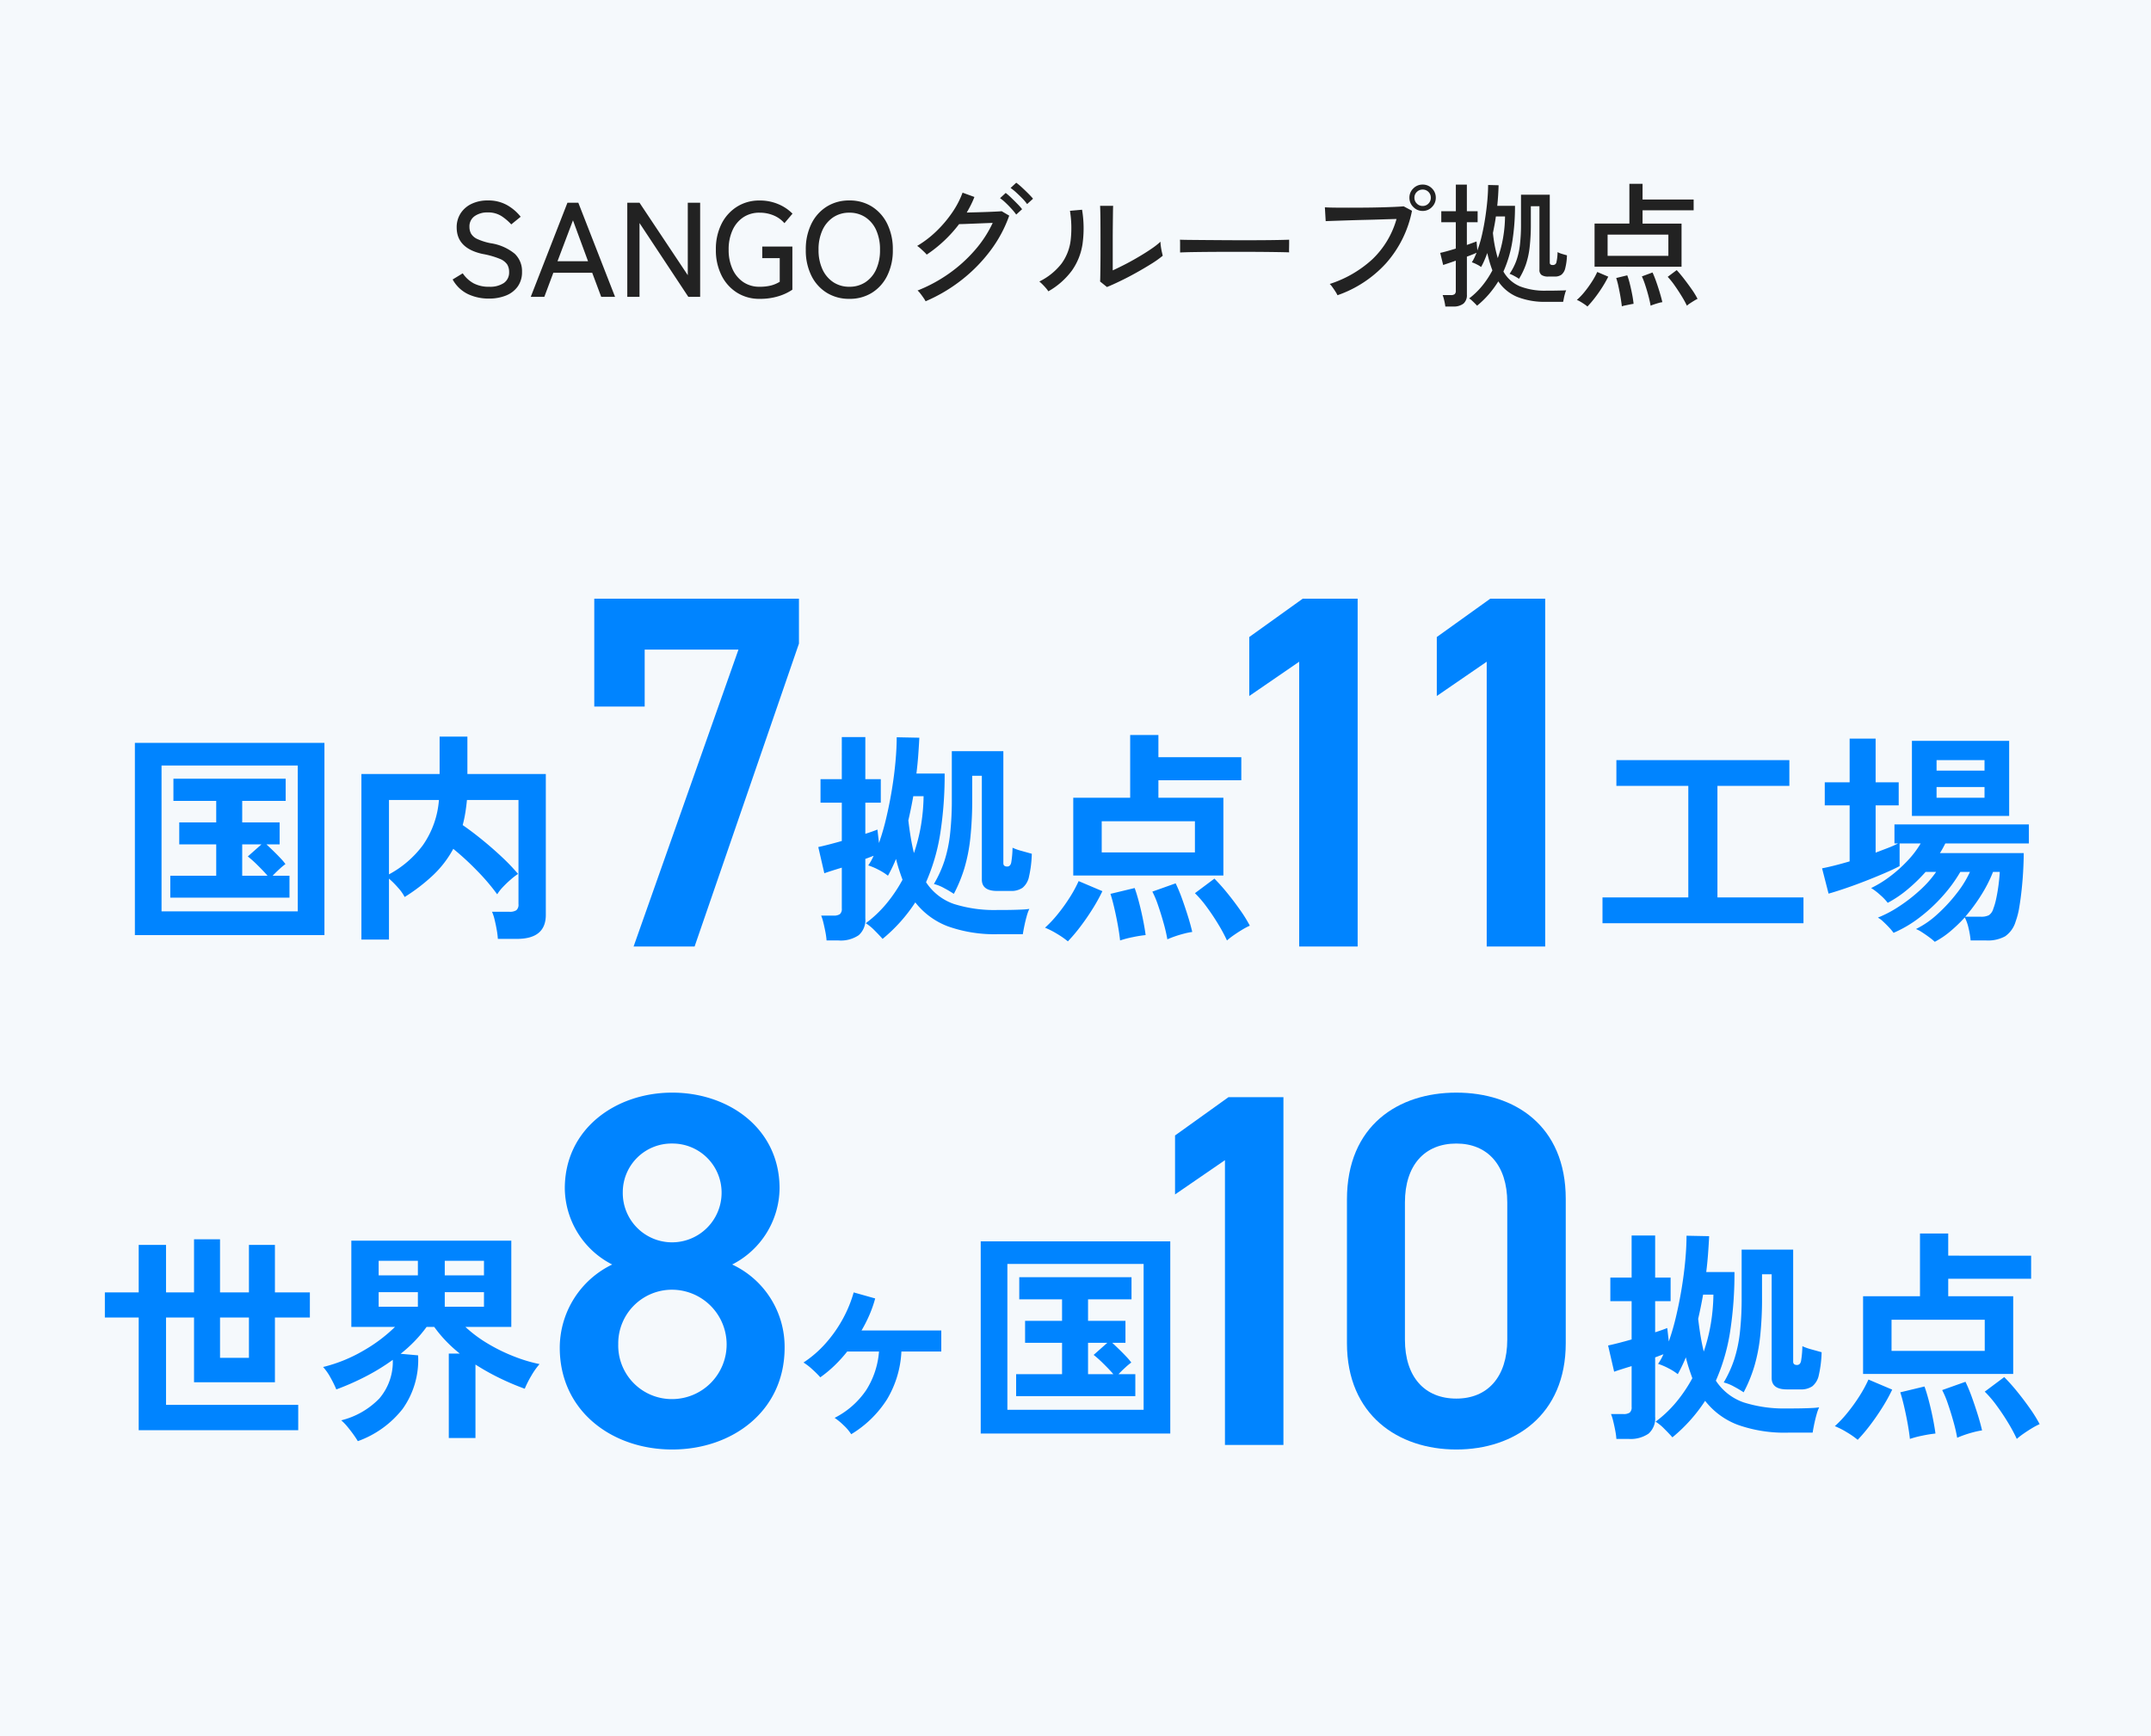
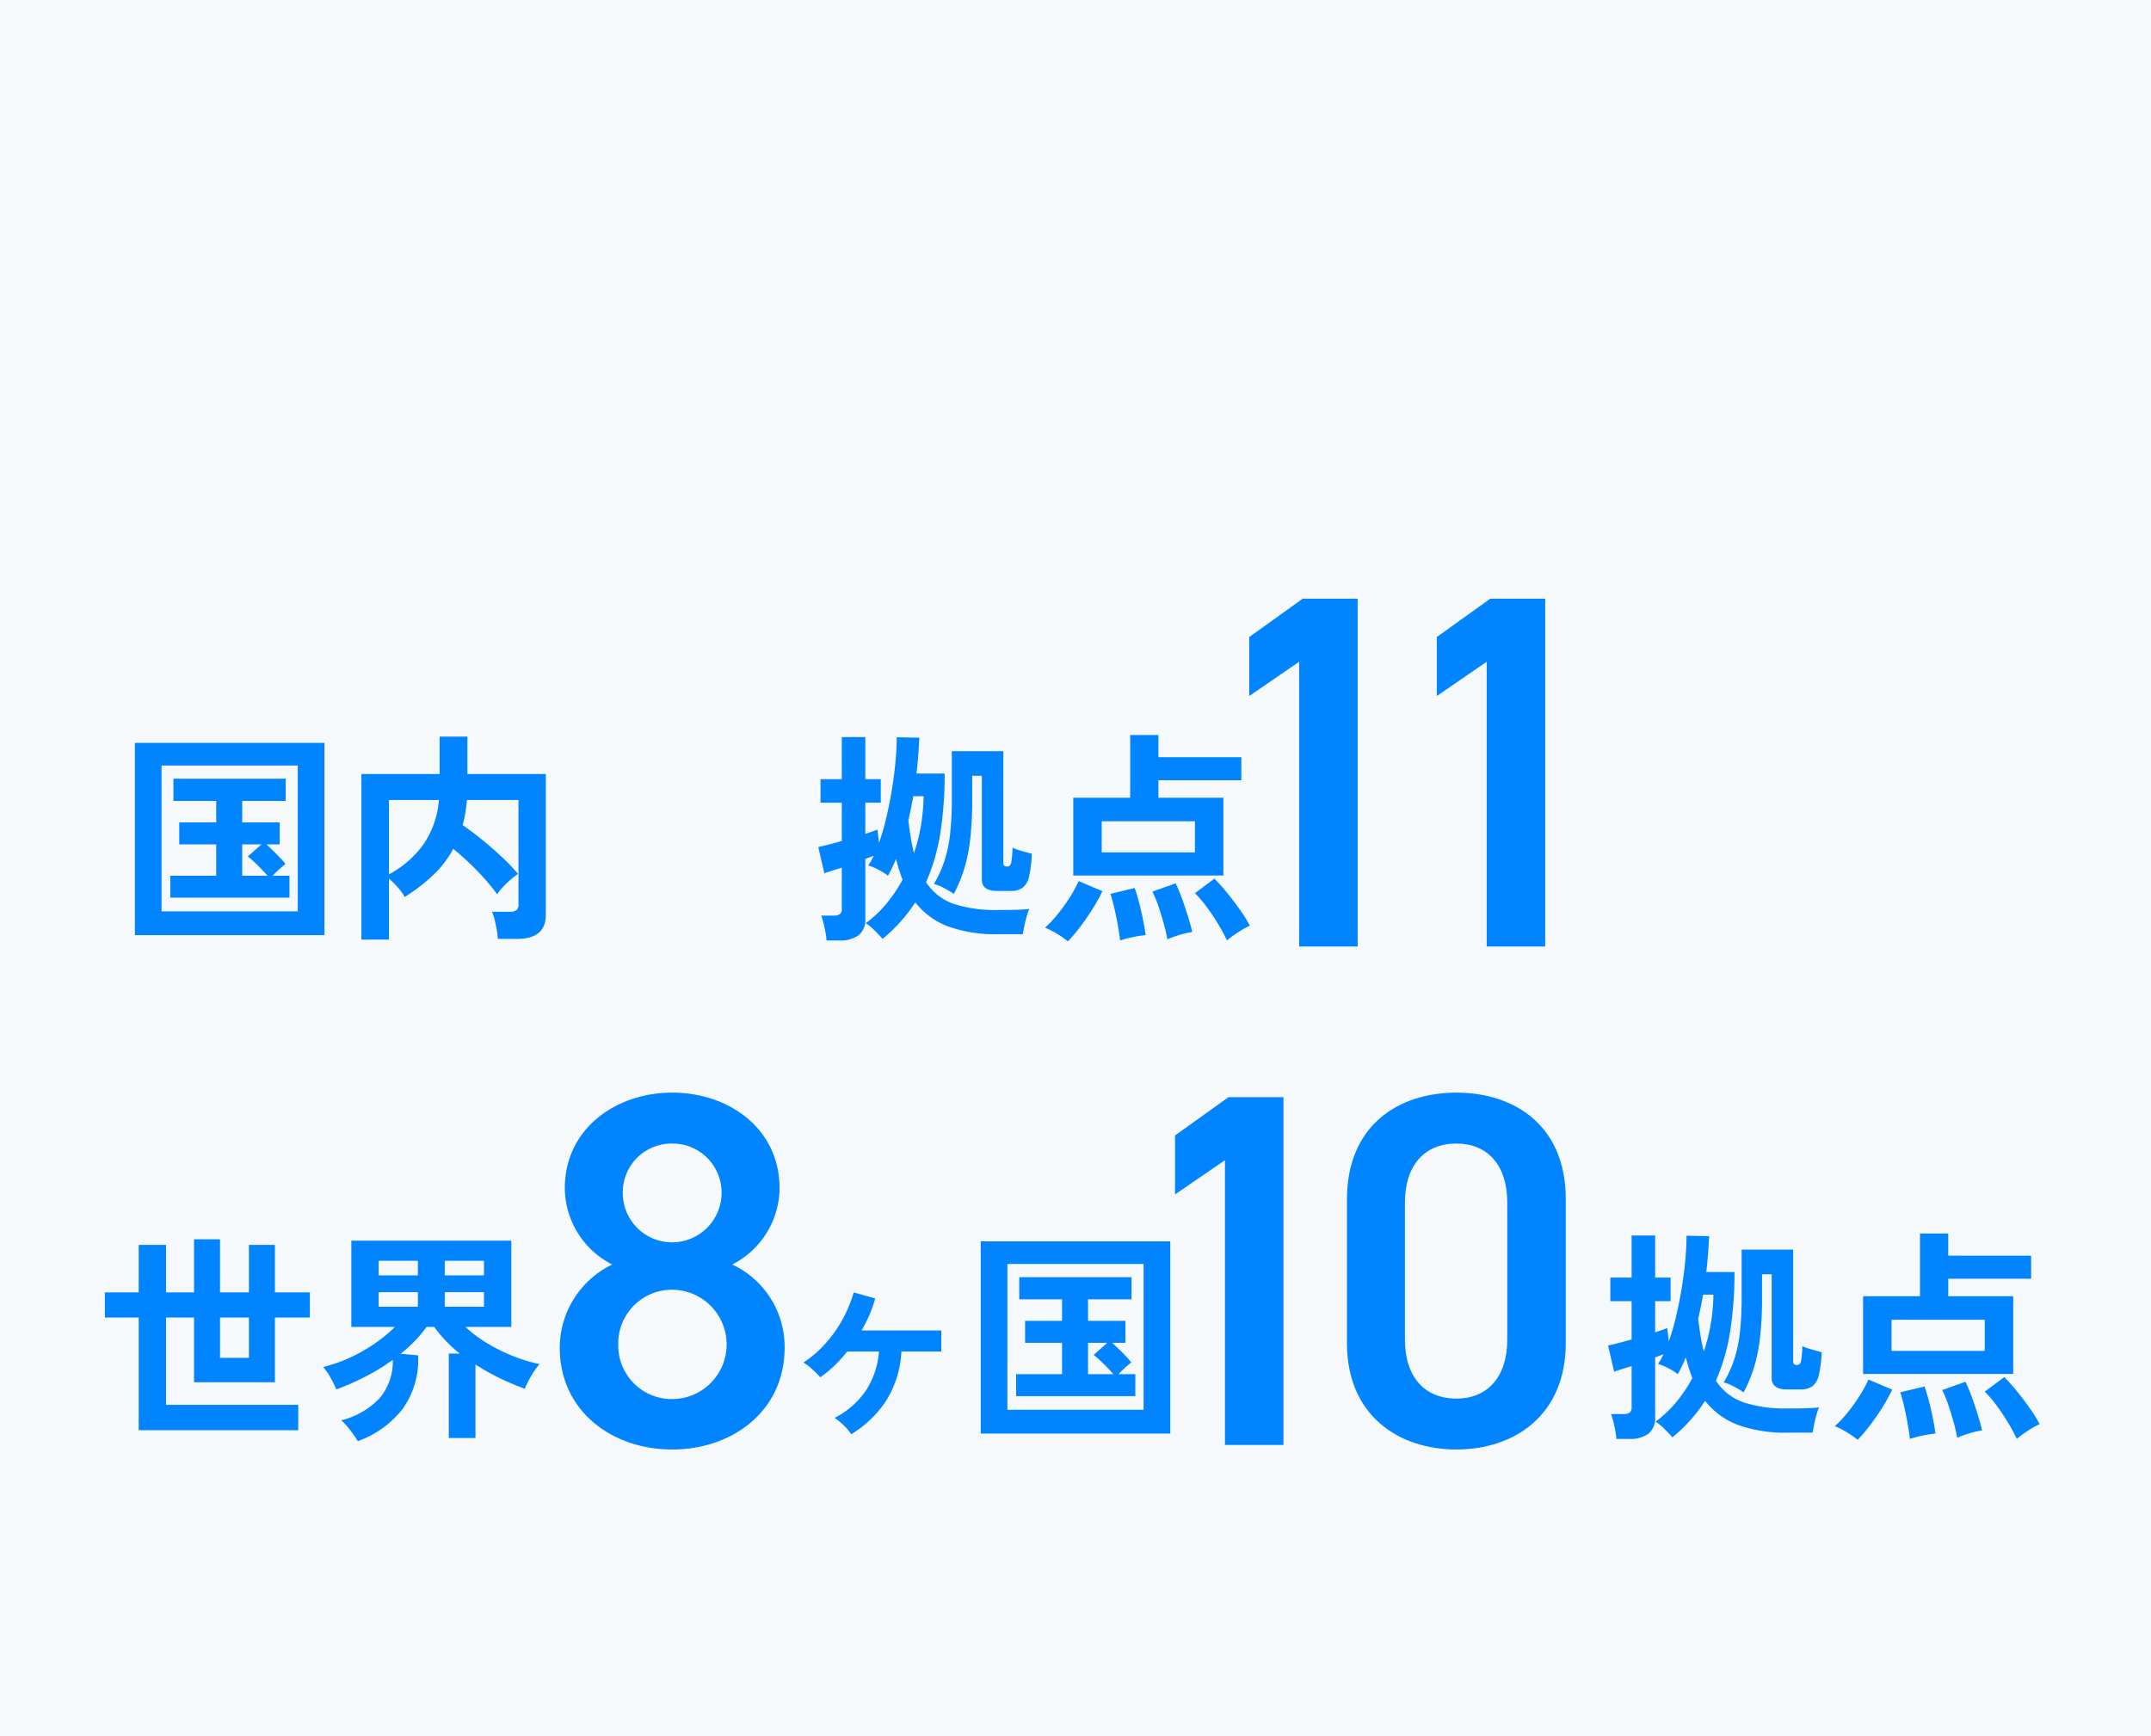
<svg xmlns="http://www.w3.org/2000/svg" width="384" height="310" viewBox="0 0 384 310">
  <g id="グループ_185" data-name="グループ 185" transform="translate(17314 9100)">
    <path id="パス_2980" data-name="パス 2980" d="M0,0H384V310H0Z" transform="translate(-17314 -9100)" fill="#f5f9fc" />
-     <path id="パス_3000" data-name="パス 3000" d="M-104.736.312a8.637,8.637,0,0,1-3.708-.792A6.211,6.211,0,0,1-111.192-3.1l1.8-1.1a5.629,5.629,0,0,0,1.92,1.776,5.74,5.74,0,0,0,2.808.624,4.424,4.424,0,0,0,2.616-.672,2.27,2.27,0,0,0,.936-1.968,2.554,2.554,0,0,0-.336-1.332,2.9,2.9,0,0,0-1.344-1.02,14.994,14.994,0,0,0-3.048-.864q-4.632-1.008-4.632-4.728a4.549,4.549,0,0,1,.7-2.52,4.729,4.729,0,0,1,1.944-1.692,6.52,6.52,0,0,1,2.9-.612,6.81,6.81,0,0,1,3.468.84A8.312,8.312,0,0,1-99.048-14.3l-1.68,1.368a9.267,9.267,0,0,0-1.752-1.488,4.4,4.4,0,0,0-2.472-.648,3.885,3.885,0,0,0-2.316.66,2.224,2.224,0,0,0-.924,1.932,2.453,2.453,0,0,0,.3,1.212,2.5,2.5,0,0,0,1.116.948,10.484,10.484,0,0,0,2.376.744A8.812,8.812,0,0,1-100.116-7.7a4.276,4.276,0,0,1,1.308,3.24,4.391,4.391,0,0,1-.756,2.6,4.682,4.682,0,0,1-2.088,1.62A8.007,8.007,0,0,1-104.736.312ZM-97.248,0-90.7-16.8h1.944L-82.2,0h-2.472L-86.28-4.3h-6.936L-94.824,0Zm4.776-6.36h5.448l-2.688-7.3ZM-80.016,0V-16.8h2.184l8.616,12.936V-16.8h2.208V0H-69.12l-8.712-13.176V0ZM-56.4.36a7.418,7.418,0,0,1-4.02-1.1,7.631,7.631,0,0,1-2.772-3.084,10,10,0,0,1-1.008-4.6,9.98,9.98,0,0,1,1.008-4.608A7.649,7.649,0,0,1-60.42-16.1a7.418,7.418,0,0,1,4.02-1.1,8.382,8.382,0,0,1,3.336.648,7.8,7.8,0,0,1,2.544,1.7l-1.44,1.7a5.19,5.19,0,0,0-1.92-1.38,6.35,6.35,0,0,0-2.52-.492,5.115,5.115,0,0,0-2.916.828,5.45,5.45,0,0,0-1.92,2.316,8.2,8.2,0,0,0-.684,3.456,8.2,8.2,0,0,0,.684,3.456,5.534,5.534,0,0,0,1.92,2.328A5.062,5.062,0,0,0-56.4-1.8a8.027,8.027,0,0,0,2.052-.228,5.719,5.719,0,0,0,1.548-.66V-6.912h-3.12V-8.976h5.376v7.7A9.184,9.184,0,0,1-52.992-.12,11.1,11.1,0,0,1-56.4.36Zm16.032,0A7.526,7.526,0,0,1-44.4-.72a7.426,7.426,0,0,1-2.748-3.048,10.137,10.137,0,0,1-1-4.632,10.212,10.212,0,0,1,1-4.644A7.493,7.493,0,0,1-44.4-16.116a7.463,7.463,0,0,1,4.032-1.092,7.4,7.4,0,0,1,4.02,1.092,7.523,7.523,0,0,1,2.736,3.072,10.212,10.212,0,0,1,1,4.644,10.137,10.137,0,0,1-1,4.632A7.455,7.455,0,0,1-36.348-.72,7.464,7.464,0,0,1-40.368.36Zm0-2.16A5.085,5.085,0,0,0-37.5-2.616a5.38,5.38,0,0,0,1.92-2.292A8.24,8.24,0,0,0-34.9-8.4a8.3,8.3,0,0,0-.684-3.516,5.38,5.38,0,0,0-1.92-2.292,5.085,5.085,0,0,0-2.868-.816,5.085,5.085,0,0,0-2.868.816,5.461,5.461,0,0,0-1.932,2.292,8.18,8.18,0,0,0-.7,3.516,8.118,8.118,0,0,0,.7,3.492,5.461,5.461,0,0,0,1.932,2.292A5.085,5.085,0,0,0-40.368-1.8ZM-26.76.792a5.593,5.593,0,0,0-.384-.624q-.264-.384-.552-.756a3.106,3.106,0,0,0-.5-.54,26.67,26.67,0,0,0,5.568-3,25.752,25.752,0,0,0,4.62-4.152,20.778,20.778,0,0,0,3.228-4.92q-.744.024-1.644.06l-1.776.072q-.876.036-1.56.06t-1.02.024a23.988,23.988,0,0,1-5.784,5.448,4.6,4.6,0,0,0-.468-.5q-.324-.312-.66-.612a4.024,4.024,0,0,0-.576-.444,18.181,18.181,0,0,0,3.408-2.6,21.424,21.424,0,0,0,2.832-3.336A16.111,16.111,0,0,0-20.16-18.6l2.112.768a15.042,15.042,0,0,1-.612,1.392q-.348.7-.756,1.392.792-.024,1.764-.048t1.908-.06q.936-.036,1.644-.072t.924-.06l1.344.792A23.182,23.182,0,0,1-15.168-8.28a27.819,27.819,0,0,1-5.148,5.256A28.574,28.574,0,0,1-26.76.792ZM-8.64-16.56A8.274,8.274,0,0,0-9.5-17.58q-.528-.54-1.08-1.044a9.425,9.425,0,0,0-1.008-.816l1.008-.936a10.423,10.423,0,0,1,.984.816q.576.528,1.14,1.092t.876.948Zm-1.944,1.872a10.407,10.407,0,0,0-.84-1.032q-.5-.552-1.044-1.068a8.1,8.1,0,0,0-1-.828l1.008-.936a11.1,11.1,0,0,1,.96.84q.576.552,1.128,1.116a10.112,10.112,0,0,1,.84.948ZM5.616-1.752,4.392-2.736q.024-.336.036-1.164t.024-1.92q.012-1.092.012-2.268v-2.184q0-1.7-.012-3.36t-.06-2.616H6.72q-.024.456-.036,1.476T6.66-12.564q-.012,1.188-.012,2.2v5.64q1.008-.456,2.256-1.1T11.376-7.2q1.224-.72,2.232-1.416a13.007,13.007,0,0,0,1.56-1.224A6.561,6.561,0,0,0,15.24-9q.072.528.18,1t.156.66A18.138,18.138,0,0,1,13.5-5.868q-1.284.8-2.736,1.608T7.944-2.8Q6.576-2.136,5.616-1.752ZM-4.848-.984A4.45,4.45,0,0,0-5.28-1.56q-.288-.336-.612-.66a7.116,7.116,0,0,0-.564-.516A11.367,11.367,0,0,0-2.5-5.928a8.858,8.858,0,0,0,1.632-4.14,19.217,19.217,0,0,0-.12-5.292l2.16-.192A20.291,20.291,0,0,1,1.26-9.468,11.049,11.049,0,0,1-.648-4.68,13.5,13.5,0,0,1-4.848-.984ZM18.672-7.92V-9.528q0-.456-.024-.672.6.024,1.8.036t2.8.024l3.384.024q1.788.012,3.576.012t3.372-.012q1.584-.012,2.784-.036t1.776-.048v.528q0,.432-.012.972a6.637,6.637,0,0,0,.012.756q-.744-.024-2.208-.048T32.58-8.028Q30.7-8.04,28.656-8.04t-3.984.012q-1.944.012-3.516.036T18.672-7.92Zm28.1,7.632A5.173,5.173,0,0,0,46.428-.9q-.252-.4-.54-.8a3.608,3.608,0,0,0-.5-.6A20.478,20.478,0,0,0,53-6.708,15.926,15.926,0,0,0,57.312-13.9q-1.056.024-2.484.072t-2.976.084q-1.548.036-3,.084l-2.556.084q-1.1.036-1.632.06l-.144-2.472q.624.048,1.728.06t2.508.012q1.4,0,2.88-.012t2.856-.048q1.38-.036,2.46-.084t1.632-.1l1.488.792A19.888,19.888,0,0,1,55.4-5.952,21.011,21.011,0,0,1,46.776-.288ZM61.968-15.336a2.262,2.262,0,0,1-1.656-.7,2.262,2.262,0,0,1-.7-1.656,2.25,2.25,0,0,1,.7-1.668,2.281,2.281,0,0,1,1.656-.684,2.27,2.27,0,0,1,1.668.684,2.27,2.27,0,0,1,.684,1.668,2.281,2.281,0,0,1-.684,1.656A2.25,2.25,0,0,1,61.968-15.336Zm0-.888a1.4,1.4,0,0,0,1.044-.432,1.429,1.429,0,0,0,.42-1.032,1.417,1.417,0,0,0-.42-1.044,1.417,1.417,0,0,0-1.044-.42,1.429,1.429,0,0,0-1.032.42,1.4,1.4,0,0,0-.432,1.044,1.408,1.408,0,0,0,.432,1.032A1.408,1.408,0,0,0,61.968-16.224ZM66.024,1.728A9.5,9.5,0,0,0,65.832.672a6.989,6.989,0,0,0-.288-.984h1.464a1.085,1.085,0,0,0,.684-.168.778.778,0,0,0,.2-.624V-6.456q-.672.24-1.284.444l-.972.324-.528-2.16q.552-.12,1.284-.324t1.5-.444v-4.7H65.3v-1.968H67.9V-20.04h1.968v4.752h1.92v1.968h-1.92v4.056q1.08-.384,1.728-.624l.144,1.608a21.459,21.459,0,0,0,.828-2.8q.348-1.524.588-3.108t.372-3.072q.132-1.488.132-2.712l1.872.048q-.024.888-.084,1.824t-.156,1.848h3.168a40.108,40.108,0,0,1-.468,6.3,21.248,21.248,0,0,1-1.6,5.436,6.117,6.117,0,0,0,2.94,2.64A12.186,12.186,0,0,0,84-1.1h.588q.492,0,1.128-.012l1.176-.024q.54-.012.708-.036a3.915,3.915,0,0,0-.216.6q-.12.408-.2.828t-.132.636H84.072A13.4,13.4,0,0,1,78.828,0,7.567,7.567,0,0,1,75.48-2.76,18.489,18.489,0,0,1,73.8-.468a16.583,16.583,0,0,1-2.112,2.052q-.12-.144-.384-.408T70.752.648a2.3,2.3,0,0,0-.48-.36,13.558,13.558,0,0,0,2.316-2.232,16.277,16.277,0,0,0,1.836-2.784q-.264-.7-.492-1.464t-.42-1.632q-.24.672-.516,1.308a12.638,12.638,0,0,1-.588,1.188,4.9,4.9,0,0,0-.78-.468,5.184,5.184,0,0,0-.876-.372A6.193,6.193,0,0,0,71.2-6.96q.2-.432.4-.912-.312.144-.756.324t-.972.372V-.408a2,2,0,0,1-.612,1.62,2.879,2.879,0,0,1-1.884.516ZM79.176-3.216a7.878,7.878,0,0,0-.816-.492,5.162,5.162,0,0,0-.864-.4,10.854,10.854,0,0,0,1.188-2.3,12.749,12.749,0,0,0,.648-2.808,31.761,31.761,0,0,0,.2-3.912V-18.24h5.136v12.1a.477.477,0,0,0,.108.348.649.649,0,0,0,.444.108.6.6,0,0,0,.624-.432,8.859,8.859,0,0,0,.216-1.872,3.856,3.856,0,0,0,.8.324q.516.156.876.252a10.471,10.471,0,0,1-.312,2.328,2.09,2.09,0,0,1-.684,1.14,1.973,1.973,0,0,1-1.188.324H84.408a2.076,2.076,0,0,1-1.2-.276,1.089,1.089,0,0,1-.384-.948V-16.176H81.288v3.048a35.944,35.944,0,0,1-.216,4.3,14.873,14.873,0,0,1-.672,3.06A13.1,13.1,0,0,1,79.176-3.216Zm-3.792-3.7a22.209,22.209,0,0,0,.936-3.552,23.567,23.567,0,0,0,.36-3.888H75.048q-.1.744-.24,1.488T74.52-11.4A24.583,24.583,0,0,0,75.384-6.912Zm17.28,1.536v-7.7H98.88v-7.1h2.352v2.808h9.12v1.92h-9.12v2.376h6.96v7.7ZM94.992-7.32H105.84v-3.792H94.992Zm-3.6,9.048a6.166,6.166,0,0,0-.54-.408q-.348-.24-.72-.456A4.131,4.131,0,0,0,89.5.552a10.975,10.975,0,0,0,1.344-1.4A19.484,19.484,0,0,0,92.184-2.7a12.791,12.791,0,0,0,.96-1.74l1.968.84a21.565,21.565,0,0,1-1.08,1.9Q93.408-.72,92.724.168A18.614,18.614,0,0,1,91.392,1.728Zm17.76-.144a17.982,17.982,0,0,0-.936-1.7q-.6-.984-1.26-1.92a13.319,13.319,0,0,0-1.236-1.536l1.608-1.2q.624.672,1.344,1.608T110.04-1.3A13.968,13.968,0,0,1,111.048.36a6,6,0,0,0-.612.336q-.4.24-.756.48A3.613,3.613,0,0,0,109.152,1.584Zm-6.48,0q-.12-.72-.384-1.728t-.588-1.98a13.8,13.8,0,0,0-.588-1.524l1.9-.7q.336.72.672,1.68t.624,1.92q.288.96.456,1.7a4.037,4.037,0,0,0-.66.144q-.42.12-.816.252T102.672,1.584Zm-5.136.12Q97.464,1.032,97.3.06t-.372-1.92a13.252,13.252,0,0,0-.4-1.5L98.5-3.84a13.213,13.213,0,0,1,.468,1.548q.228.924.408,1.86t.252,1.68q-.216.024-.624.108l-.816.168A3.953,3.953,0,0,0,97.536,1.7Z" transform="translate(-17122 -9047)" fill="#222" />
-     <path id="パス_2983" data-name="パス 2983" d="M-8.91-42.84V-53.01H7.83L-10.89,0H0L18.63-54.09V-62.1H-17.91v19.26Z" transform="translate(-17190 -8931)" fill="#0084ff" />
    <path id="パス_2984" data-name="パス 2984" d="M-9.63-62.1h-9.81l-9.54,6.84v10.53l8.91-6.12V0H-9.63Zm33.48,0H14.04L4.5-55.26v10.53l8.91-6.12V0H23.85Z" transform="translate(-17062 -8931)" fill="#0084ff" />
    <path id="パス_2994" data-name="パス 2994" d="M-76.92,1.96V-32.36h33.84V1.96Zm4.76-4.24h24.32V-28.32H-72.16Zm1.56-2.44V-8.64h8.2v-5.6H-69v-3.92h6.6V-22h-7.64v-3.96H-50V-22h-7.76v3.84h6.68v3.92h-2.36q.52.48,1.22,1.16t1.3,1.32a10.2,10.2,0,0,1,.88,1.04,11.785,11.785,0,0,0-1.08.9q-.68.62-1.2,1.18h3v3.92Zm12.84-3.92h4.52q-.72-.84-1.78-1.88a20.1,20.1,0,0,0-1.74-1.56l2.44-2.16h-3.44Zm21.28,11.4V-26.8h13.96v-6.68h4.96v6.68h14V-1.64q0,4.28-5.16,4.28h-3.4a14.479,14.479,0,0,0-.2-1.6q-.16-.92-.38-1.82a8.085,8.085,0,0,0-.46-1.42h3.12a2.084,2.084,0,0,0,1.22-.28,1.273,1.273,0,0,0,.38-1.08v-18.6h-9.2q-.12,1.24-.3,2.34a21.716,21.716,0,0,1-.46,2.14q1.68,1.16,3.52,2.66t3.52,3.08A33.5,33.5,0,0,1-8.52-8.96a11.894,11.894,0,0,0-1.3,1,19.045,19.045,0,0,0-1.4,1.34,7.8,7.8,0,0,0-1.02,1.3,37.725,37.725,0,0,0-3.58-4.2,49.333,49.333,0,0,0-4.26-3.92,18.673,18.673,0,0,1-3.58,4.68,32.3,32.3,0,0,1-5.1,3.92A7.676,7.676,0,0,0-29.94-6.5a15.414,15.414,0,0,0-1.62-1.62V2.76Zm4.92-11.64A18.343,18.343,0,0,0-25.5-14.1a16.247,16.247,0,0,0,2.86-8.06h-8.92Z" transform="translate(-17213 -8935)" fill="#0084ff" />
    <path id="パス_2995" data-name="パス 2995" d="M2.56,2.92a12.053,12.053,0,0,0-.2-1.48Q2.2.6,2-.22a9.132,9.132,0,0,0-.4-1.3H3.8a1.915,1.915,0,0,0,1.14-.26A1.231,1.231,0,0,0,5.28-2.8v-7.28q-.92.28-1.74.54t-1.38.46L1.08-13.76q.92-.2,2-.48t2.2-.6v-6.84H1.48v-4.2h3.8V-33.4h4.2v7.52h2.76v4.2H9.48v5.56q.64-.2,1.2-.4t.96-.36l.28,2.4a43.659,43.659,0,0,0,1.3-4.5q.58-2.46,1-5.02t.64-4.98q.22-2.42.22-4.38l4.04.08q-.08,1.6-.2,3.2t-.32,3.2h5.04a67.858,67.858,0,0,1-.76,10.54,35.113,35.113,0,0,1-2.56,8.86A9.73,9.73,0,0,0,25.28-3.6a23.9,23.9,0,0,0,7.8,1.08h.98q.74,0,1.66-.02t1.76-.06a10.468,10.468,0,0,0,1.28-.12,7.8,7.8,0,0,0-.48,1.34q-.24.86-.42,1.74T37.6,1.8H33.2A24.848,24.848,0,0,1,24.22.4,13.384,13.384,0,0,1,18.4-3.88a28.724,28.724,0,0,1-5.84,6.52q-.48-.56-1.4-1.48A8.559,8.559,0,0,0,9.56-.16,21.112,21.112,0,0,0,13.2-3.6a26.091,26.091,0,0,0,2.92-4.32q-.32-.88-.62-1.8t-.54-1.92a28.248,28.248,0,0,1-1.44,3A9.987,9.987,0,0,0,11.84-9.7,10.885,10.885,0,0,0,10-10.48a9.813,9.813,0,0,0,.96-1.72q-.32.12-.68.26t-.8.3v10.6A3.632,3.632,0,0,1,8.3,1.98a5.686,5.686,0,0,1-3.58.94ZM25.28-5.4a18.993,18.993,0,0,0-1.72-1.02,7.216,7.216,0,0,0-1.84-.74,20.985,20.985,0,0,0,1.86-4.06A24.246,24.246,0,0,0,24.6-16a55.37,55.37,0,0,0,.32-6.44v-8.44h9.2v20q0,.6.68.6.56,0,.72-.68a17.282,17.282,0,0,0,.24-2.68,9.612,9.612,0,0,0,1.64.58l1.8.5a20.546,20.546,0,0,1-.5,4.08,3.445,3.445,0,0,1-1.16,2,3.532,3.532,0,0,1-2.1.56H33q-2.72,0-2.72-2.04V-26.48H28.56v4.04a64.3,64.3,0,0,1-.34,7.12,30.022,30.022,0,0,1-1.06,5.36A26.063,26.063,0,0,1,25.28-5.4Zm-7.12-7.28a31.241,31.241,0,0,0,1.24-4.86,33.9,33.9,0,0,0,.48-5.3H18.04q-.2,1.12-.42,2.2t-.46,2.12q.2,1.68.44,3.12T18.16-12.68Zm28.44,4V-22.56H56.76v-11.2H61.8v3.96H76.6v4.12H61.8v3.12H73.4V-8.68Zm5.08-4.12H68.32v-5.56H51.68ZM45.64,3.08a15.284,15.284,0,0,0-1.96-1.36A14.529,14.529,0,0,0,41.56.64,20.74,20.74,0,0,0,43.8-1.74a30.622,30.622,0,0,0,2.16-3,22.711,22.711,0,0,0,1.6-2.94l4.24,1.8A31.11,31.11,0,0,1,50.04-2.7Q49-1.04,47.86.46A29.457,29.457,0,0,1,45.64,3.08Zm28.4-.16A28.232,28.232,0,0,0,72.52.08q-.96-1.6-2.08-3.12a19.438,19.438,0,0,0-2.12-2.48l3.48-2.6a34.039,34.039,0,0,1,2.3,2.58q1.22,1.5,2.3,3.04A24.591,24.591,0,0,1,78.12.28,11.743,11.743,0,0,0,76.76,1q-.8.48-1.54,1A12.338,12.338,0,0,0,74.04,2.92ZM63.4,2.72a28.541,28.541,0,0,0-.66-2.86q-.46-1.66-1-3.22A16.673,16.673,0,0,0,60.72-5.8l4.16-1.48a28.764,28.764,0,0,1,1.16,2.8q.56,1.56,1.04,3.1t.76,2.78a12.991,12.991,0,0,0-1.46.3q-.86.22-1.66.5T63.4,2.72Zm-8.44.2q-.12-1.16-.4-2.72t-.64-3.1q-.36-1.54-.68-2.5l4.32-1.04q.36.96.76,2.48t.72,3.1q.32,1.58.48,2.82a21.757,21.757,0,0,0-2.26.36A18.114,18.114,0,0,0,54.96,2.92Z" transform="translate(-17169 -8935)" fill="#0084ff" />
-     <path id="パス_2996" data-name="パス 2996" d="M2.08-.16v-4.6H17.4V-24.68H4.56v-4.6H35.44v4.6H22.6V-4.76H37.96v4.6ZM61.4,3.16a9.22,9.22,0,0,0-.92-.76q-.64-.48-1.32-.92a5.954,5.954,0,0,0-1.12-.6,16.151,16.151,0,0,0,3.82-2.64A28.69,28.69,0,0,0,65.32-5.5a18.973,18.973,0,0,0,2.36-3.82H65.96a26.054,26.054,0,0,1-3.14,4.3,29.2,29.2,0,0,1-4.16,3.86,21.481,21.481,0,0,1-4.62,2.72,7.9,7.9,0,0,0-.76-.92Q52.76.08,52.2-.44a4.441,4.441,0,0,0-.96-.72A20.656,20.656,0,0,0,55-3.14a28.47,28.47,0,0,0,3.78-2.94,18.742,18.742,0,0,0,2.86-3.24H59.76A29.145,29.145,0,0,1,56.5-6.16,20.177,20.177,0,0,1,53-3.8a9.371,9.371,0,0,0-1.34-1.4,10.752,10.752,0,0,0-1.62-1.24,19.8,19.8,0,0,0,3.38-2.08,24.3,24.3,0,0,0,3.14-2.82,17,17,0,0,0,2.32-3.06H55.12v4.04q-.96.52-2.58,1.22T49.08-7.72Q47.24-7,45.48-6.4t-3.04.96L41.28-9.96q1.04-.2,2.3-.52t2.62-.72v-10H41.76v-4.12H46.2v-7.8h4.64v7.8h4.12v4.12H50.84v8.44q1.16-.44,2.2-.84a17,17,0,0,0,1.8-.8H54.2v-3.4h24v3.4H63.28q-.2.4-.44.84t-.52.88H77.28q0,1.16-.08,2.8t-.26,3.42q-.18,1.78-.44,3.36a13.558,13.558,0,0,1-.66,2.62,4.889,4.889,0,0,1-1.88,2.66,6.407,6.407,0,0,1-3.36.74H67.8A15.154,15.154,0,0,0,67.44.76a8.318,8.318,0,0,0-.68-1.96,26.935,26.935,0,0,1-2.6,2.5A14.976,14.976,0,0,1,61.4,3.16ZM57.32-19.32v-13.4H74.68v13.4Zm9.52,18h2.8a3.006,3.006,0,0,0,1.4-.26,2.01,2.01,0,0,0,.8-1.14,11.514,11.514,0,0,0,.54-1.9q.26-1.22.42-2.52T73-9.32H71.8A25.056,25.056,0,0,1,69.7-5.2,30.988,30.988,0,0,1,66.84-1.32ZM61.72-22.56h8.56v-1.92H61.72Zm0-4.84h8.56v-1.88H61.72Z" transform="translate(-17030 -8935)" fill="#0084ff" />
    <path id="パス_2981" data-name="パス 2981" d="M-20.07-17.37C-20.07-6.03-10.71.81,0,.81S20.07-6.03,20.07-17.37a16.222,16.222,0,0,0-9.36-14.85,15.444,15.444,0,0,0,8.46-13.59c0-10.71-9.09-17.1-19.17-17.1-9.99,0-19.17,6.39-19.17,17.1a15.444,15.444,0,0,0,8.46,13.59A16.525,16.525,0,0,0-20.07-17.37ZM-9.63-18A9.593,9.593,0,0,1,0-27.72,9.777,9.777,0,0,1,9.72-18,9.756,9.756,0,0,1,0-8.19,9.568,9.568,0,0,1-9.63-18Zm.81-27.09A8.7,8.7,0,0,1,0-53.82a8.758,8.758,0,0,1,8.82,8.73A8.854,8.854,0,0,1,0-36.18,8.8,8.8,0,0,1-8.82-45.09Z" transform="translate(-17194 -8842)" fill="#0084ff" />
    <path id="パス_2982" data-name="パス 2982" d="M-11.88-62.1h-9.81l-9.54,6.84v10.53l8.91-6.12V0h10.44Zm50.4,43.92V-43.92c0-13.14-9.18-18.99-19.53-18.99S-.54-57.06-.54-43.83v25.65C-.54-5.31,8.64.81,18.99.81S38.52-5.31,38.52-18.18ZM28.08-43.29v24.48c0,6.66-3.51,10.53-9.09,10.53-5.67,0-9.18-3.87-9.18-10.53V-43.29c0-6.66,3.51-10.53,9.18-10.53C24.57-53.82,28.08-49.95,28.08-43.29Z" transform="translate(-17073 -8842)" fill="#0084ff" />
    <path id="パス_2985" data-name="パス 2985" d="M-72.24,1.36V-18.76h-6.04v-4.48h6.04v-8.48h4.88v8.48h5v-9.48h4.64v9.48h5.16v-8.48h4.64v8.48h6.24v4.48h-6.24V-7.2H-62.36V-18.76h-5v15.6h23.6V1.36Zm14.52-12.92h5.16v-7.2h-5.16Zm24.6,14.88q-.28-.48-.78-1.18T-34.98.74A9.1,9.1,0,0,0-36.08-.4a14.187,14.187,0,0,0,6.8-3.9,10.066,10.066,0,0,0,2.4-6.9,37.484,37.484,0,0,1-4.78,2.94,45.7,45.7,0,0,1-5.3,2.34,19.637,19.637,0,0,0-1-2.04,9.56,9.56,0,0,0-1.36-1.96,26.837,26.837,0,0,0,7.16-2.9,27.681,27.681,0,0,0,5.68-4.26h-7.8v-15.4H-5.72v15.4h-8.2a23.536,23.536,0,0,0,4.1,3.04,31.1,31.1,0,0,0,4.7,2.28A27.074,27.074,0,0,0-.68-10.44a12.866,12.866,0,0,0-1.48,2.1,17.7,17.7,0,0,0-1.16,2.3A45.474,45.474,0,0,1-7.72-7.9a41.694,41.694,0,0,1-4.4-2.46V2.76h-4.76V-12.32h1.96a24.459,24.459,0,0,1-2.52-2.3,22.382,22.382,0,0,1-2.04-2.46h-1.36a24.44,24.44,0,0,1-4.64,4.8l3.12.28a15.06,15.06,0,0,1-2.76,9.56A17.77,17.77,0,0,1-33.12,3.32Zm3.72-24h7v-2.6h-7Zm11.8,0h7v-2.6h-7Zm-11.8-5.6h7v-2.6h-7Zm11.8,0h7v-2.6h-7Z" transform="translate(-17217 -8846)" fill="#0084ff" />
    <path id="パス_2986" data-name="パス 2986" d="M-77.44,2.92a12.053,12.053,0,0,0-.2-1.48Q-77.8.6-78-.22a9.131,9.131,0,0,0-.4-1.3h2.2a1.915,1.915,0,0,0,1.14-.26,1.231,1.231,0,0,0,.34-1.02v-7.28q-.92.28-1.74.54t-1.38.46l-1.08-4.68q.92-.2,2-.48t2.2-.6v-6.84h-3.8v-4.2h3.8V-33.4h4.2v7.52h2.76v4.2h-2.76v5.56q.64-.2,1.2-.4t.96-.36l.28,2.4a43.658,43.658,0,0,0,1.3-4.5q.58-2.46,1-5.02t.64-4.98q.22-2.42.22-4.38l4.04.08q-.08,1.6-.2,3.2t-.32,3.2h5.04a67.858,67.858,0,0,1-.76,10.54,35.113,35.113,0,0,1-2.56,8.86A9.73,9.73,0,0,0-54.72-3.6a23.9,23.9,0,0,0,7.8,1.08h.98q.74,0,1.66-.02t1.76-.06a10.468,10.468,0,0,0,1.28-.12,7.8,7.8,0,0,0-.48,1.34q-.24.86-.42,1.74T-42.4,1.8h-4.4A24.848,24.848,0,0,1-55.78.4,13.384,13.384,0,0,1-61.6-3.88a28.724,28.724,0,0,1-5.84,6.52q-.48-.56-1.4-1.48a8.559,8.559,0,0,0-1.6-1.32A21.112,21.112,0,0,0-66.8-3.6a26.092,26.092,0,0,0,2.92-4.32q-.32-.88-.62-1.8t-.54-1.92a28.248,28.248,0,0,1-1.44,3A9.987,9.987,0,0,0-68.16-9.7,10.885,10.885,0,0,0-70-10.48a9.813,9.813,0,0,0,.96-1.72q-.32.12-.68.26t-.8.3v10.6A3.632,3.632,0,0,1-71.7,1.98a5.686,5.686,0,0,1-3.58.94ZM-54.72-5.4a18.992,18.992,0,0,0-1.72-1.02,7.216,7.216,0,0,0-1.84-.74,20.985,20.985,0,0,0,1.86-4.06A24.246,24.246,0,0,0-55.4-16a55.369,55.369,0,0,0,.32-6.44v-8.44h9.2v20q0,.6.68.6.56,0,.72-.68a17.282,17.282,0,0,0,.24-2.68,9.612,9.612,0,0,0,1.64.58l1.8.5a20.546,20.546,0,0,1-.5,4.08,3.445,3.445,0,0,1-1.16,2,3.532,3.532,0,0,1-2.1.56H-47q-2.72,0-2.72-2.04V-26.48h-1.72v4.04a64.3,64.3,0,0,1-.34,7.12,30.022,30.022,0,0,1-1.06,5.36A26.062,26.062,0,0,1-54.72-5.4Zm-7.12-7.28a31.242,31.242,0,0,0,1.24-4.86,33.9,33.9,0,0,0,.48-5.3h-1.84q-.2,1.12-.42,2.2t-.46,2.12q.2,1.68.44,3.12T-61.84-12.68Zm28.44,4V-22.56h10.16v-11.2h5.04v3.96H-3.4v4.12H-18.2v3.12H-6.6V-8.68Zm5.08-4.12h16.64v-5.56H-28.32ZM-34.36,3.08a15.284,15.284,0,0,0-1.96-1.36A14.529,14.529,0,0,0-38.44.64,20.74,20.74,0,0,0-36.2-1.74a30.622,30.622,0,0,0,2.16-3,22.711,22.711,0,0,0,1.6-2.94l4.24,1.8A31.109,31.109,0,0,1-29.96-2.7Q-31-1.04-32.14.46A29.457,29.457,0,0,1-34.36,3.08Zm28.4-.16A28.231,28.231,0,0,0-7.48.08q-.96-1.6-2.08-3.12a19.438,19.438,0,0,0-2.12-2.48l3.48-2.6A34.04,34.04,0,0,1-5.9-5.54q1.22,1.5,2.3,3.04A24.591,24.591,0,0,1-1.88.28,11.743,11.743,0,0,0-3.24,1q-.8.48-1.54,1A12.339,12.339,0,0,0-5.96,2.92Zm-10.64-.2a28.541,28.541,0,0,0-.66-2.86q-.46-1.66-1-3.22A16.672,16.672,0,0,0-19.28-5.8l4.16-1.48a28.765,28.765,0,0,1,1.16,2.8q.56,1.56,1.04,3.1t.76,2.78a12.991,12.991,0,0,0-1.46.3q-.86.22-1.66.5T-16.6,2.72Zm-8.44.2q-.12-1.16-.4-2.72t-.64-3.1q-.36-1.54-.68-2.5l4.32-1.04q.36.96.76,2.48t.72,3.1q.32,1.58.48,2.82a21.757,21.757,0,0,0-2.26.36A18.114,18.114,0,0,0-25.04,2.92Z" transform="translate(-16948 -8846)" fill="#0084ff" />
    <path id="パス_2987" data-name="パス 2987" d="M15.96,2.08A8.356,8.356,0,0,0,14.6.48,11.4,11.4,0,0,0,13-.84,14.977,14.977,0,0,0,18.64-5.8a14.944,14.944,0,0,0,2.28-6.88H15.24A24.738,24.738,0,0,1,13-10.2a21.6,21.6,0,0,1-2.56,2.12,17.052,17.052,0,0,0-1.4-1.4,10.1,10.1,0,0,0-1.6-1.24,19.74,19.74,0,0,0,4-3.48,23.305,23.305,0,0,0,3.06-4.38,22.407,22.407,0,0,0,1.9-4.66l3.84,1.08a21.683,21.683,0,0,1-1.02,2.92,25.076,25.076,0,0,1-1.42,2.8H32.04v3.76H24.92a18.275,18.275,0,0,1-2.56,8.52A19.4,19.4,0,0,1,15.96,2.08Zm23.12-.12V-32.36H72.92V1.96Zm4.76-4.24H68.16V-28.32H43.84ZM45.4-4.72V-8.64h8.2v-5.6H47v-3.92h6.6V-22H45.96v-3.96H66V-22H58.24v3.84h6.68v3.92H62.56q.52.48,1.22,1.16t1.3,1.32a10.2,10.2,0,0,1,.88,1.04,11.784,11.784,0,0,0-1.08.9q-.68.62-1.2,1.18h3v3.92ZM58.24-8.64h4.52q-.72-.84-1.78-1.88a20.1,20.1,0,0,0-1.74-1.56l2.44-2.16H58.24Z" transform="translate(-17178 -8846)" fill="#0084ff" />
  </g>
</svg>